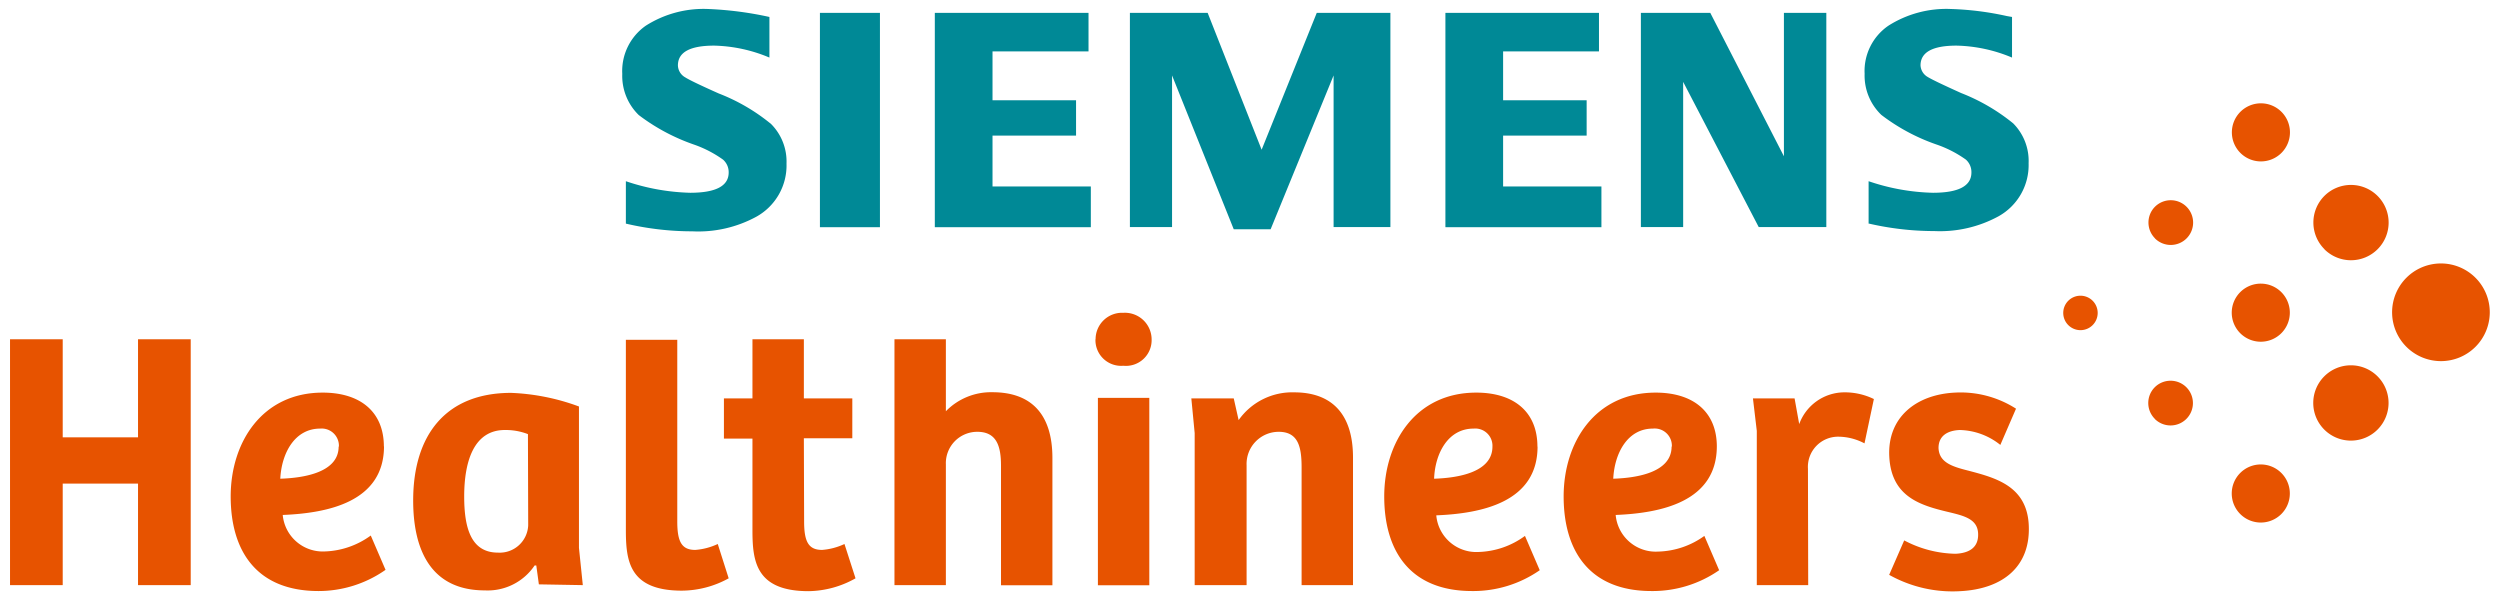
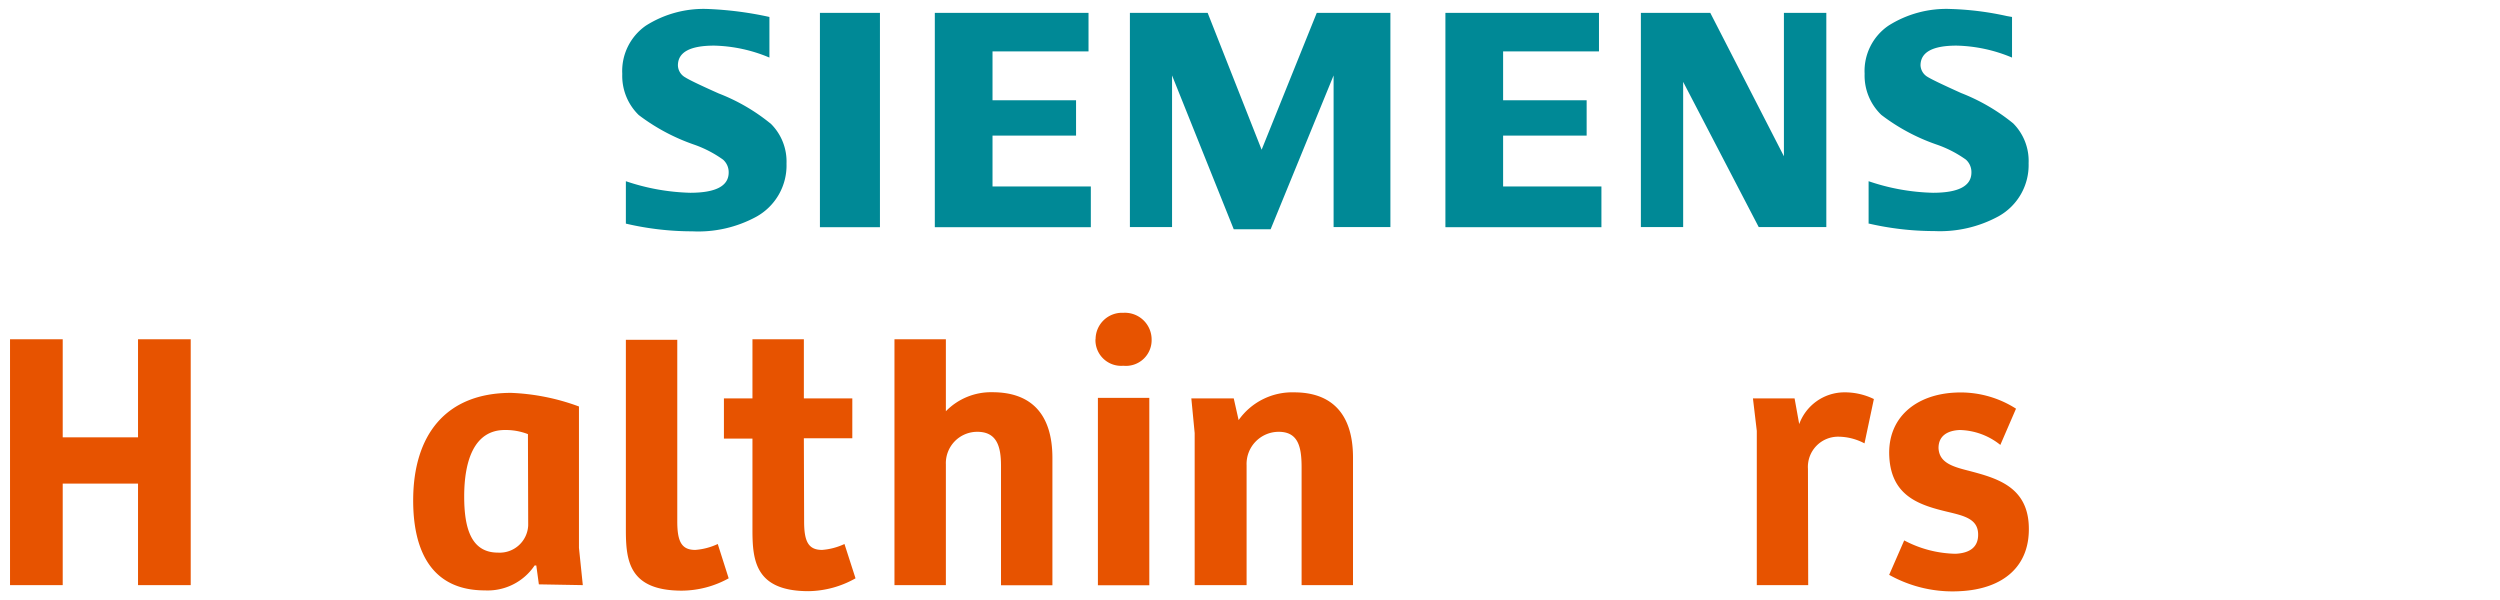
<svg xmlns="http://www.w3.org/2000/svg" viewBox="0 0 194.53 46.68">
  <defs>
    <style>.cls-1{fill:#e75300;}.cls-2{fill:#008996;}</style>
  </defs>
  <title>Artboard 1</title>
-   <path d="M187.26 27a3.8 3.8 0 1 0 0-5.4 3.8 3.8 0 0 0 0 5.4M180.86 33.43a2.93 2.93 0 1 0 0-4.15 2.93 2.93 0 0 0 0 4.15M180.87 19.4a2.93 2.93 0 1 0 0-4.16 2.93 2.93 0 0 0 0 4.15M174.32 40a2.26 2.26 0 1 0 0-3.2 2.26 2.26 0 0 0 0 3.2M174.32 25.93a2.26 2.26 0 1 0 0-3.2 2.26 2.26 0 0 0 0 3.2M174.33 11.9a2.26 2.26 0 1 0 0-3.2 2.26 2.26 0 0 0 0 3.2M167.67 32.6a1.74 1.74 0 1 0 0-2.47 1.74 1.74 0 0 0 0 2.46M167.68 18.55a1.74 1.74 0 1 0 0-2.46 1.74 1.74 0 0 0 0 2.45M160.94 25.3a1.34 1.34 0 1 0 0-1.9 1.34 1.34 0 0 0 0 1.9" class="cls-1" />
  <path d="M48.7 17.4v-3.3a16.82 16.82 0 0 0 5 .9q3 0 3-1.58a1.3 1.3 0 0 0-.44-1A8.9 8.9 0 0 0 54 11.25a15.44 15.44 0 0 1-4.3-2.3 4.25 4.25 0 0 1-1.28-3.2A4.3 4.3 0 0 1 50.25 2 8.38 8.38 0 0 1 55.1.7a27.13 27.13 0 0 1 4.77.62v3.16a11.7 11.7 0 0 0-4.3-.93q-2.82 0-2.82 1.54a1.1 1.1 0 0 0 .57.93q.47.3 2.6 1.25A14.84 14.84 0 0 1 60 9.65a4.14 4.14 0 0 1 1.2 3.08 4.56 4.56 0 0 1-2.36 4.14A9.46 9.46 0 0 1 53.87 18a22.7 22.7 0 0 1-5.17-.6" class="cls-2" />
  <path d="M63.8 1h4.67v16.68H63.8zM72.74 17.67V1H84.7v3h-7.47V7.8h6.5v2.75h-6.5v3.96h7.65v3.17H72.74zM87.92 17.67V1h6.05l4.2 10.65L102.46 1h5.73v16.67h-4.42V5.87l-4.9 11.97H96L91.2 5.87v11.8h-3.28zM112.47 17.67V1h11.95v3h-7.46V7.8h6.5v2.75h-6.5v3.96h7.65v3.17h-12.13zM127.68 17.67V1h5.4l5.73 11.16V1h3.3v16.67h-5.26l-5.88-11.3v11.3h-3.28zM145.4 17.4v-3.3a16.64 16.64 0 0 0 5 .9q3 0 3-1.58a1.3 1.3 0 0 0-.43-1 8.9 8.9 0 0 0-2.3-1.18 15.25 15.25 0 0 1-4.28-2.3 4.24 4.24 0 0 1-1.3-3.2A4.27 4.27 0 0 1 146.94 2 8.4 8.4 0 0 1 151.8.7a23.14 23.14 0 0 1 4.36.55l.4.07v3.16a11.73 11.73 0 0 0-4.32-.93q-2.8 0-2.8 1.54a1.1 1.1 0 0 0 .56.9q.45.28 2.6 1.25a15.07 15.07 0 0 1 4.05 2.36 4.14 4.14 0 0 1 1.2 3.1 4.56 4.56 0 0 1-2.34 4.13 9.53 9.53 0 0 1-5 1.15 22.68 22.68 0 0 1-5.16-.6" class="cls-2" />
-   <path d="M116.13 34.75c0 2-2.67 2.44-4.54 2.5.08-2 1.1-3.9 3.07-3.9a1.34 1.34 0 0 1 1.47 1.4m3.5 0c0-2.73-1.86-4.2-4.76-4.2-4.7 0-7.16 3.85-7.16 8.08s2 7.36 6.84 7.36a9.07 9.07 0 0 0 5.26-1.62l-1.15-2.67a6.4 6.4 0 0 1-3.6 1.25 3.13 3.13 0 0 1-3.3-2.85c3.48-.14 7.88-1 7.88-5.35M130.07 34.75c0 2-2.67 2.44-4.54 2.5.1-2 1.12-3.9 3.08-3.9a1.34 1.34 0 0 1 1.48 1.4m3.5 0c0-2.73-1.86-4.2-4.76-4.2-4.7 0-7.16 3.85-7.16 8.08s2 7.36 6.84 7.36a9.07 9.07 0 0 0 5.26-1.62l-1.15-2.67a6.4 6.4 0 0 1-3.6 1.22 3.13 3.13 0 0 1-3.3-2.85c3.47-.14 7.87-1 7.87-5.35M26.35 34.75c0 2-2.67 2.44-4.54 2.5.1-2 1.13-3.9 3.1-3.9a1.34 1.34 0 0 1 1.46 1.4m3.5 0c0-2.73-1.86-4.2-4.76-4.2-4.7 0-7.16 3.85-7.16 8.08s2 7.36 6.84 7.36A9.07 9.07 0 0 0 30 44.34l-1.15-2.67a6.4 6.4 0 0 1-3.6 1.24A3.13 3.13 0 0 1 22 40.07c3.48-.14 7.88-1 7.88-5.35" class="cls-1" />
  <path d="M10.74 26.4v7.63H4.88V26.4H.78v19.13h4.1v-7.9h5.86v7.9h4.1V26.4h-4.1zM41.1 40.87A2.22 2.22 0 0 1 38.74 43c-2.13 0-2.62-2-2.62-4.37 0-2.82.8-5.17 3.16-5.17a4.77 4.77 0 0 1 1.8.32zm4.25 4.66l-.3-2.9v-11a17.1 17.1 0 0 0-5.28-1.06c-5.1 0-7.62 3.3-7.62 8.37 0 3.88 1.4 7 5.58 7A4.4 4.4 0 0 0 41.6 44h.13l.2 1.47zM48.7 26.44V41.2c0 2.4.22 4.76 4.36 4.76A7.62 7.62 0 0 0 56.7 45l-.85-2.67a5 5 0 0 1-1.75.46c-1.06 0-1.4-.64-1.4-2.22V26.44zM73.6 45.53v-9.4a2.44 2.44 0 0 1 2.45-2.53c1.52 0 1.84 1.15 1.84 2.64v9.3h4v-9.9c0-3.42-1.65-5.12-4.67-5.12A4.9 4.9 0 0 0 73.6 32v-5.6h-4v19.13zM85.43 30.96h4v14.58h-4zM97 45.53V36.2a2.5 2.5 0 0 1 2.5-2.6c1.52 0 1.78 1.18 1.78 2.76v9.17h4V35.6c0-3.46-1.72-5.07-4.57-5.07a5.1 5.1 0 0 0-4.33 2.16L96 31h-3.3l.26 2.7v11.83zM140.68 36.48a2.35 2.35 0 0 1 2.4-2.5 4.4 4.4 0 0 1 2 .52l.73-3.45a5.17 5.17 0 0 0-2.38-.52A3.75 3.75 0 0 0 140 33l-.36-2h-3.24l.3 2.53v12h4zM156.87 31.8a8 8 0 0 0-4.76-1.25c-3 .15-5.27 1.92-5.1 5s2.37 3.76 4.55 4.28c1.25.3 2.3.54 2.36 1.66s-.7 1.55-1.75 1.6a8.85 8.85 0 0 1-4-1.04L147 44.73a10.1 10.1 0 0 0 5.53 1.27c3.33-.17 5.5-1.93 5.33-5.17-.16-3-2.55-3.64-4.67-4.2-1.32-.33-2.3-.65-2.35-1.77 0-.95.7-1.36 1.65-1.4a5.22 5.22 0 0 1 3.16 1.16zM62.55 34.1h3.77V31h-3.77v-4.6h-4V31h-2.22v3.13h2.22v7.1c0 2.4.23 4.77 4.37 4.77a7.62 7.62 0 0 0 3.65-1l-.86-2.67a5 5 0 0 1-1.74.46c-1.06 0-1.4-.64-1.4-2.22zM85.24 26.4a2 2 0 0 0 2.17 2.06 2 2 0 0 0 2.2-2.06 2.08 2.08 0 0 0-2.2-2.06 2.06 2.06 0 0 0-2.16 2.06" class="cls-1" />
</svg>